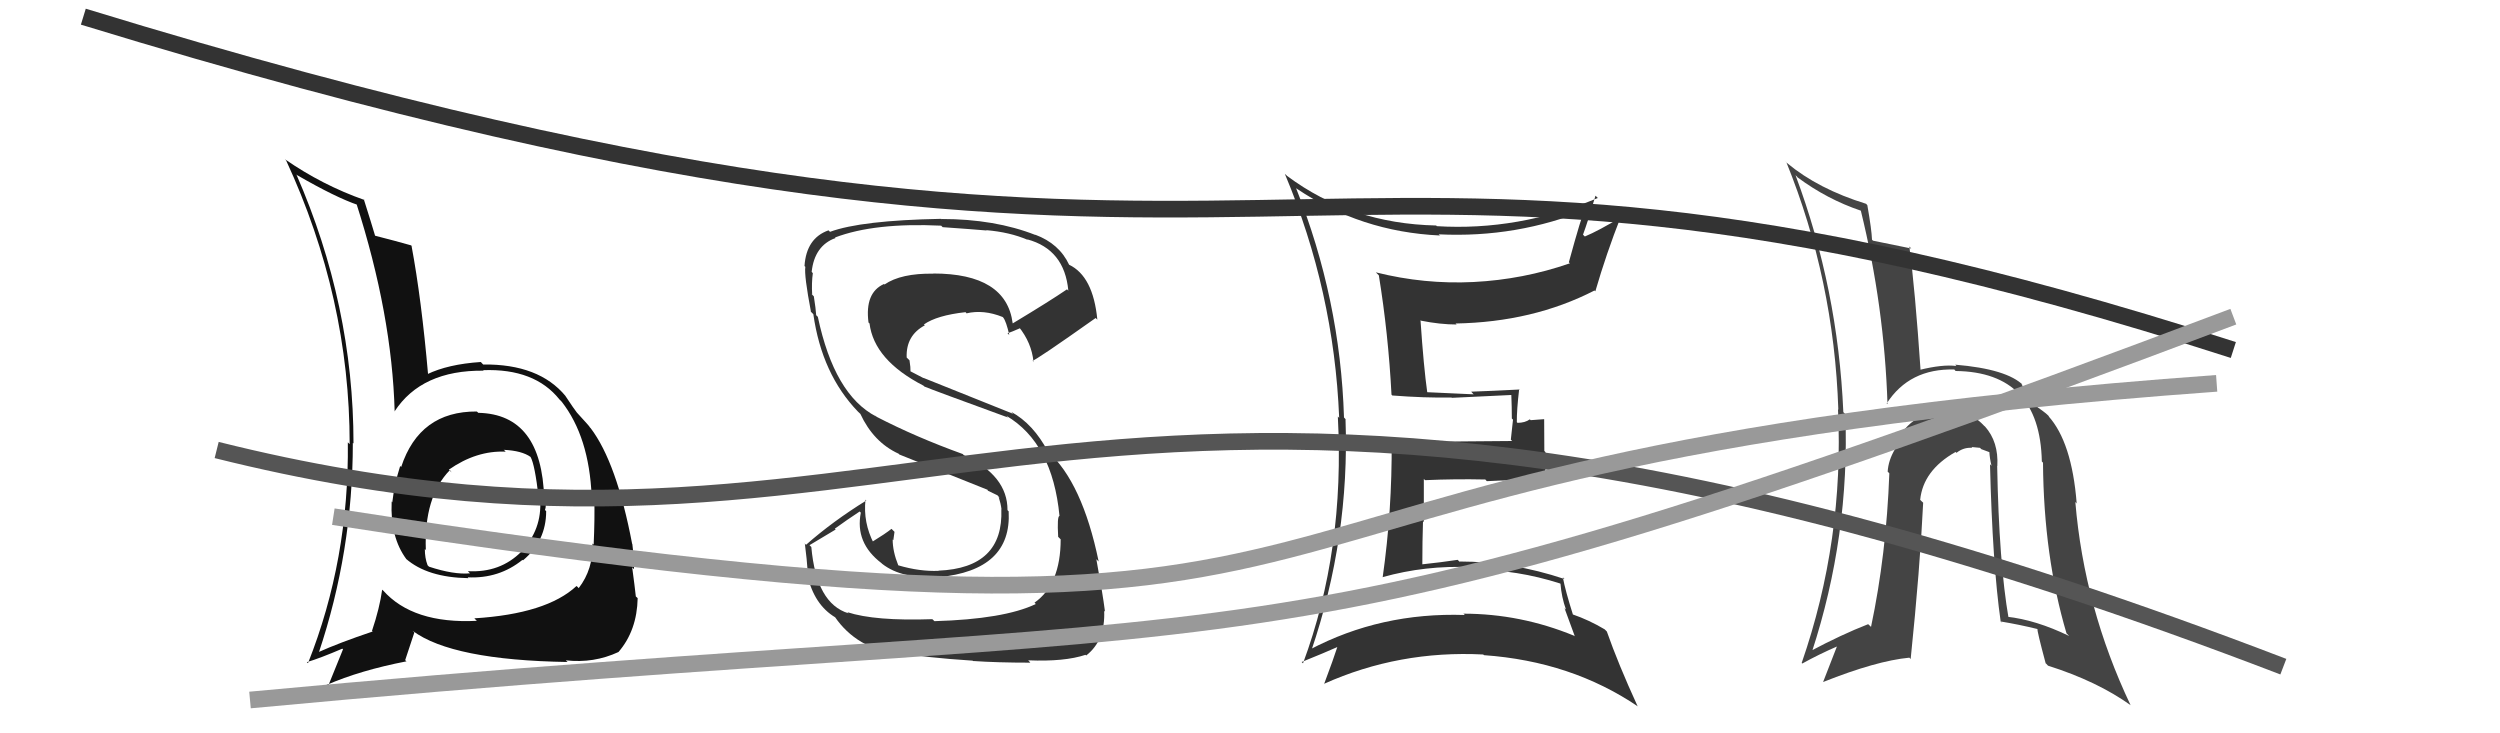
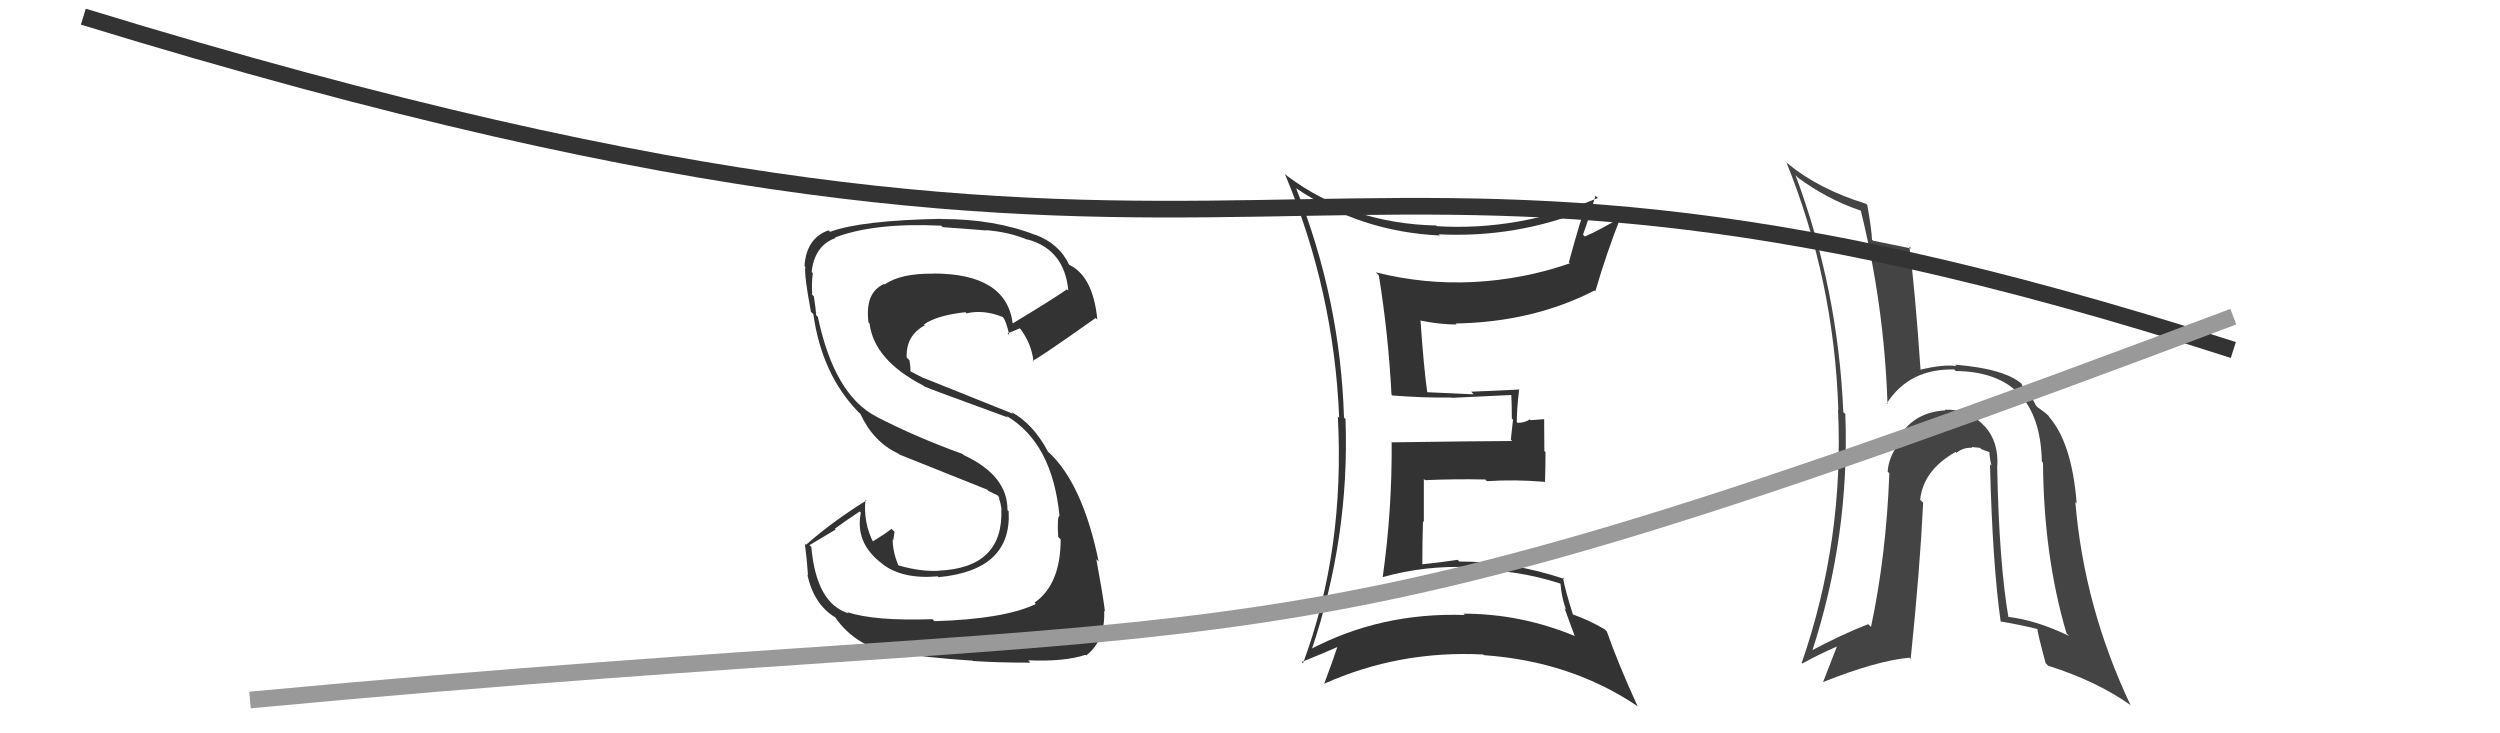
<svg xmlns="http://www.w3.org/2000/svg" width="150" height="44" viewBox="0,0,150,44">
  <path fill="#444" d="M119.80 27.91L119.77 27.89L119.84 27.96Q119.92 26.51 119.10 25.59L119.06 25.56L119.12 25.62Q118.14 24.54 116.69 24.58L116.79 24.68L116.73 24.62Q114.46 24.75 113.63 26.88L113.70 26.95L113.70 26.95Q113.30 27.62 113.26 28.30L113.25 28.29L113.36 28.40Q113.18 33.28 112.26 37.62L112.24 37.59L112.09 37.45Q110.50 38.07 108.64 39.06L108.65 39.07L108.71 39.13Q110.99 32.16 110.72 24.85L110.74 24.86L110.60 24.73Q110.28 17.32 107.73 10.51L107.83 10.61L107.85 10.64Q109.63 11.96 111.65 12.64L111.57 12.57L111.65 12.64Q113.06 18.39 113.25 24.25L113.15 24.15L113.20 24.21Q114.56 22.10 117.26 22.17L117.30 22.22L117.34 22.26Q122.40 22.32 122.51 27.69L122.58 27.76L122.58 27.76Q122.62 33.36 123.99 38.00L124.06 38.07L124.15 38.16Q122.15 37.19 120.40 37.00L120.48 37.08L120.52 37.12Q119.94 33.80 119.83 27.94ZM120.14 37.39L120.11 37.35L120.05 37.29Q121.14 37.47 122.24 37.74L122.31 37.81L122.25 37.74Q122.21 37.82 122.74 39.80L122.78 39.83L122.88 39.94Q125.84 40.88 127.85 42.32L127.84 42.31L127.83 42.30Q125.05 36.44 124.52 30.12L124.65 30.25L124.60 30.19Q124.31 26.52 122.90 24.96L122.97 25.03L122.95 25.01Q122.91 24.89 122.26 24.44L122.19 24.36L122.15 24.32Q121.96 23.87 121.32 23.11L121.30 23.09L121.32 23.04L121.41 23.13Q120.43 22.14 117.31 21.88L117.35 21.92L117.38 21.96Q116.56 21.85 115.15 22.20L115.14 22.18L115.24 22.29Q114.90 17.30 114.56 14.79L114.75 14.98L114.68 14.91Q113.86 14.74 112.38 14.44L112.48 14.54L112.32 14.38Q112.30 13.79 112.04 12.31L112.01 12.28L111.97 12.23Q109.09 11.34 107.22 9.78L107.08 9.63L107.18 9.73Q110.04 16.78 110.30 24.58L110.32 24.60L110.28 24.56Q110.65 32.43 108.10 39.78L108.15 39.82L108.14 39.81Q109.11 39.27 110.26 38.77L110.23 38.75L109.39 40.91L109.39 40.92Q112.58 39.65 114.56 39.46L114.52 39.42L114.64 39.54Q115.20 34.12 115.39 30.16L115.28 30.06L115.21 29.99Q115.39 28.22 117.33 27.12L117.31 27.10L117.39 27.17Q117.81 26.83 118.34 26.87L118.37 26.90L118.29 26.82Q118.46 26.84 118.80 26.87L118.88 26.95L119.42 27.15L119.36 27.09Q119.38 27.49 119.49 27.95L119.35 27.80L119.40 27.85Q119.55 33.86 120.04 37.29Z" />
-   <path fill="#333" d="M77.85 11.38L77.80 11.33L77.79 11.31Q81.64 13.91 86.40 14.13L86.44 14.17L86.32 14.06Q91.01 14.29 95.28 12.54L95.26 12.53L95.14 12.41Q94.89 12.96 94.13 15.74L94.20 15.80L94.19 15.80Q91.39 16.77 88.42 16.92L88.57 17.07L88.43 16.92Q85.45 17.07 82.55 16.34L82.72 16.51L82.73 16.52Q83.30 20.03 83.49 23.68L83.59 23.77L83.55 23.73Q85.49 23.88 87.09 23.85L87.19 23.95L87.11 23.87Q88.27 23.81 90.67 23.70L90.84 23.86L90.68 23.71Q90.71 24.43 90.71 25.11L90.78 25.18L90.65 26.38L90.73 26.46Q88.34 26.47 83.54 26.54L83.44 26.45L83.50 26.50Q83.53 30.64 82.96 34.64L83.04 34.73L82.95 34.63Q85.51 33.91 88.25 34.03L88.23 34.01L88.40 34.18Q91.02 34.18 93.61 35.01L93.69 35.10L93.63 35.03Q93.69 35.82 93.96 36.58L93.87 36.49L94.49 38.18L94.46 38.15Q91.23 36.82 87.80 36.82L87.87 36.88L87.89 36.90Q82.84 36.73 78.58 38.98L78.73 39.13L78.67 39.07Q80.99 32.26 80.73 25.14L80.79 25.21L80.64 25.05Q80.42 17.94 77.76 11.28ZM78.11 39.73L78.14 39.76L78.10 39.72Q79.51 39.15 80.27 38.81L80.18 38.71L80.25 38.79Q80.02 39.51 79.45 41.03L79.48 41.06L79.44 41.03Q83.94 39.01 89.00 39.27L89.01 39.29L89.04 39.31Q94.28 39.68 98.28 42.39L98.16 42.26L98.25 42.36Q97.09 39.83 96.41 37.89L96.31 37.79L96.28 37.76Q95.34 37.20 94.35 36.86L94.33 36.84L94.38 36.89Q93.92 35.44 93.77 34.64L93.83 34.70L93.87 34.74Q90.73 33.69 87.57 33.69L87.61 33.74L87.46 33.59Q86.47 33.74 85.33 33.86L85.36 33.88L85.34 33.86Q85.34 32.49 85.38 31.27L85.43 31.33L85.43 28.73L85.50 28.81Q87.32 28.73 89.11 28.77L89.08 28.73L89.21 28.87Q90.89 28.76 92.68 28.91L92.70 28.92L92.70 28.93Q92.73 28.08 92.73 27.13L92.66 27.06L92.65 25.15L91.84 25.21L91.79 25.16Q91.50 25.37 91.05 25.37L91.00 25.32L91.01 25.33Q91.00 24.63 91.15 23.34L91.23 23.42L91.18 23.37Q89.45 23.46 88.27 23.50L88.38 23.62L88.42 23.66Q87.42 23.61 85.59 23.53L85.56 23.50L85.64 23.58Q85.42 22.02 85.23 19.21L85.26 19.24L85.26 19.24Q86.41 19.47 87.40 19.47L87.28 19.36L87.33 19.41Q91.97 19.33 95.67 17.43L95.76 17.52L95.72 17.48Q96.38 15.21 97.25 13.00L97.26 13.00L97.28 13.02Q95.93 13.84 95.09 14.19L94.95 14.05L94.98 14.08Q95.27 13.30 95.73 11.74L95.69 11.70L95.87 11.88Q91.09 13.87 86.21 13.57L86.35 13.71L86.17 13.53Q81.07 13.42 77.23 10.56L77.19 10.52L77.09 10.43Q80.04 17.45 80.35 25.06L80.36 25.08L80.27 24.99Q80.70 33.03 78.18 39.80Z" />
+   <path fill="#333" d="M77.85 11.38L77.80 11.33L77.79 11.31Q81.64 13.91 86.40 14.13L86.44 14.17L86.32 14.06Q91.01 14.29 95.28 12.54L95.26 12.53L95.14 12.41Q94.89 12.96 94.13 15.74L94.20 15.80L94.19 15.80Q91.39 16.77 88.42 16.92L88.57 17.07L88.43 16.92Q85.45 17.07 82.55 16.34L82.72 16.51L82.73 16.52Q83.30 20.03 83.49 23.68L83.59 23.77L83.55 23.73Q85.49 23.88 87.09 23.85L87.19 23.95L87.11 23.87Q88.27 23.81 90.67 23.70L90.84 23.86L90.68 23.71Q90.71 24.43 90.71 25.11L90.78 25.18L90.65 26.38L90.73 26.46Q88.34 26.47 83.54 26.54L83.44 26.45L83.50 26.50Q83.53 30.64 82.96 34.64L83.04 34.73L82.95 34.63Q85.51 33.91 88.25 34.03L88.23 34.01L88.40 34.18Q91.02 34.18 93.61 35.01L93.69 35.10L93.63 35.03Q93.69 35.82 93.96 36.58L93.87 36.49L94.49 38.18L94.46 38.15Q91.23 36.82 87.80 36.82L87.87 36.88L87.89 36.90Q82.84 36.73 78.58 38.98L78.73 39.13L78.67 39.07Q80.99 32.26 80.73 25.14L80.79 25.21L80.64 25.05Q80.42 17.94 77.76 11.28ZM78.11 39.73L78.14 39.76L78.10 39.72Q79.51 39.15 80.27 38.81L80.18 38.71L80.25 38.79Q80.02 39.51 79.45 41.03L79.48 41.06L79.44 41.03Q83.94 39.01 89.00 39.27L89.01 39.29L89.04 39.31Q94.28 39.68 98.28 42.39L98.16 42.26L98.25 42.36Q97.09 39.83 96.41 37.89L96.31 37.79L96.28 37.76Q95.34 37.20 94.35 36.86L94.33 36.84L94.38 36.89Q93.92 35.44 93.77 34.64L93.83 34.70L93.87 34.74Q90.73 33.69 87.57 33.69L87.61 33.74L87.46 33.59Q86.47 33.74 85.33 33.86L85.36 33.88L85.34 33.86Q85.34 32.49 85.38 31.27L85.43 31.33L85.43 28.73L85.50 28.81Q87.32 28.73 89.11 28.77L89.08 28.73L89.21 28.87Q90.89 28.76 92.68 28.91L92.70 28.92L92.70 28.93Q92.73 28.08 92.73 27.13L92.66 27.06L92.65 25.15L91.84 25.21L91.79 25.16Q91.50 25.37 91.05 25.37L91.00 25.32L91.01 25.33Q91.00 24.63 91.15 23.34L91.23 23.42L91.18 23.37Q89.45 23.46 88.27 23.50L88.38 23.62L88.42 23.66Q87.42 23.61 85.59 23.53L85.56 23.50L85.64 23.58Q85.42 22.02 85.23 19.21L85.26 19.24Q86.41 19.47 87.40 19.47L87.28 19.36L87.33 19.41Q91.97 19.33 95.67 17.43L95.76 17.52L95.72 17.48Q96.38 15.21 97.25 13.00L97.26 13.00L97.28 13.02Q95.93 13.84 95.09 14.19L94.95 14.05L94.98 14.08Q95.27 13.30 95.73 11.74L95.69 11.70L95.87 11.88Q91.09 13.87 86.21 13.57L86.35 13.71L86.17 13.53Q81.07 13.42 77.23 10.56L77.19 10.52L77.09 10.43Q80.04 17.45 80.35 25.06L80.36 25.08L80.27 24.99Q80.70 33.03 78.18 39.80Z" />
  <path fill="#333" d="M56.03 37.24L56.09 37.29L55.94 37.15Q52.48 37.27 50.84 36.73L50.97 36.86L50.91 36.80Q48.98 36.21 48.68 32.82L48.57 32.71L50.14 31.77L50.09 31.72Q50.82 31.19 51.58 30.69L51.48 30.59L51.65 30.76Q51.29 32.57 52.89 33.79L52.93 33.83L52.93 33.83Q54.14 34.77 56.27 34.58L56.29 34.60L56.31 34.63Q60.71 34.22 60.52 30.68L60.45 30.61L60.45 30.61Q60.46 28.53 57.83 27.31L57.67 27.15L57.76 27.24Q54.96 26.23 52.60 25.01L52.46 24.87L52.57 24.99Q50.06 23.69 49.07 19.01L48.94 18.88L48.97 18.90Q48.95 18.54 48.83 17.78L48.65 17.60L48.73 17.67Q48.69 16.96 48.77 16.39L48.77 16.39L48.70 16.31Q48.87 14.74 50.13 14.28L50.21 14.36L50.10 14.25Q52.47 13.35 56.47 13.54L56.52 13.59L56.56 13.63Q58.40 13.76 59.20 13.83L59.11 13.75L59.18 13.81Q60.59 13.93 61.66 14.39L61.72 14.45L61.63 14.36Q63.87 14.96 64.10 17.44L64.15 17.49L64.02 17.36Q62.98 18.07 60.77 19.40L60.86 19.50L60.76 19.39Q60.37 16.41 55.99 16.41L56.10 16.52L56.00 16.42Q54.06 16.39 53.07 17.07L53.11 17.11L53.04 17.04Q51.88 17.56 52.11 19.35L52.27 19.50L52.17 19.40Q52.44 21.61 55.41 23.14L55.42 23.15L55.46 23.19Q55.98 23.41 60.48 25.05L60.36 24.93L60.37 24.94Q63.15 26.58 63.57 30.96L63.54 30.93L63.57 30.96Q63.42 30.96 63.49 32.21L63.58 32.30L63.64 32.36Q63.64 35.06 62.07 36.16L62.15 36.24L62.15 36.24Q60.25 37.15 56.06 37.27ZM58.43 39.72L58.40 39.69L58.38 39.66Q59.84 39.76 61.82 39.76L61.75 39.68L61.69 39.62Q63.87 39.71 65.13 39.29L65.09 39.25L65.17 39.33Q66.33 38.43 66.25 36.64L66.25 36.64L66.30 36.70Q66.16 35.60 65.78 33.55L65.87 33.64L65.92 33.69Q64.94 28.94 62.85 27.07L62.94 27.16L62.89 27.12Q62.00 25.43 60.67 24.71L60.79 24.83L55.40 22.67L55.42 22.69Q55.09 22.51 54.63 22.28L54.63 22.29L54.62 22.01L54.57 21.62L54.40 21.45Q54.35 20.13 55.49 19.52L55.45 19.48L55.43 19.47Q56.21 18.92 57.93 18.73L58.06 18.86L57.99 18.80Q59.02 18.56 60.16 19.02L60.29 19.15L60.19 19.05Q60.37 19.27 60.56 20.11L60.55 20.09L60.45 20.00Q60.71 19.91 61.21 19.69L61.25 19.73L61.12 19.60Q61.90 20.57 62.01 21.71L62.06 21.76L61.95 21.64Q62.08 21.67 65.74 19.08L65.86 19.20L65.84 19.18Q65.59 16.57 64.14 15.88L64.06 15.80L64.15 15.89Q63.56 14.62 62.11 14.08L62.04 14.01L62.13 14.10Q59.69 13.14 56.49 13.14L56.58 13.23L56.47 13.13Q51.66 13.22 49.80 13.91L49.87 13.98L49.71 13.82Q48.38 14.29 48.27 15.96L48.41 16.10L48.32 16.01Q48.24 16.51 48.66 18.72L48.62 18.67L48.80 18.85Q49.31 22.45 51.48 24.70L51.64 24.85L51.62 24.83Q52.41 26.53 53.91 27.22L53.78 27.08L53.96 27.27Q55.34 27.83 59.26 29.39L59.25 29.37L59.27 29.44L59.85 29.72L60.02 29.92L59.92 29.82Q60.05 30.22 60.09 30.56L60.11 30.58L60.08 30.55Q60.22 34.08 56.30 34.24L56.32 34.25L56.32 34.25Q55.19 34.30 53.90 33.92L53.85 33.88L53.90 33.93Q53.56 33.09 53.56 32.37L53.55 32.36L53.60 32.41Q53.63 32.18 53.67 31.91L53.58 31.82L53.49 31.73Q53.13 32.02 52.33 32.51L52.46 32.63L52.43 32.61Q51.78 31.35 51.93 29.98L52.07 30.12L51.98 30.03Q49.96 31.28 48.36 32.69L48.24 32.57L48.29 32.61Q48.41 33.50 48.48 34.52L48.35 34.39L48.44 34.48Q48.84 36.29 50.13 37.05L50.02 36.94L50.09 37.01Q51.38 38.90 53.93 39.28L53.86 39.22L53.78 39.14Q55.42 39.45 58.36 39.64Z" />
-   <path fill="#111" d="M28.65 24.72L28.71 24.78L28.61 24.69Q25.17 24.67 24.07 28.02L24.04 27.99L24.01 27.96Q23.66 29.06 23.54 30.12L23.62 30.20L23.50 30.09Q23.40 32.23 24.39 33.56L24.34 33.51L24.35 33.52Q25.64 34.65 28.11 34.69L28.06 34.64L28.06 34.64Q29.94 34.73 31.35 33.59L31.29 33.54L31.38 33.62Q32.77 32.46 32.77 30.67L32.72 30.62L32.70 30.60Q32.79 30.35 32.71 29.97L32.74 30.00L32.65 29.91Q32.51 24.85 28.70 24.77ZM28.54 37.18L28.56 37.20L28.61 37.25Q24.77 37.44 22.98 35.42L23.03 35.47L22.93 35.38Q22.78 36.48 22.32 37.85L22.31 37.84L22.36 37.89Q20.34 38.57 19.08 39.14L18.95 39.01L19.12 39.18Q21.17 33.08 21.17 26.57L21.30 26.70L21.21 26.61Q21.21 18.31 17.78 10.46L17.86 10.55L17.83 10.51Q20.15 11.85 21.48 12.30L21.42 12.24L21.38 12.20Q23.52 18.87 23.68 24.70L23.78 24.81L23.67 24.69Q25.29 22.20 29.02 22.24L28.90 22.12L28.99 22.21Q32.08 22.10 33.57 23.97L33.63 24.03L33.70 24.10Q35.35 26.21 35.50 29.79L35.52 29.80L35.66 29.94Q35.69 31.08 35.62 32.68L35.68 32.74L35.55 32.61Q35.60 34.15 34.72 35.29L34.67 35.23L34.59 35.16Q32.80 36.83 28.46 37.10ZM34.02 39.69L34.01 39.68L33.95 39.62Q35.63 39.81 37.11 39.12L37.06 39.07L37.11 39.12Q38.22 37.83 38.26 35.89L38.22 35.85L38.15 35.79Q38.09 35.22 37.93 34.04L38.03 34.14L38.04 34.15Q38.05 33.55 37.94 32.64L37.84 32.54L37.93 32.64Q37.00 27.75 35.44 25.69L35.39 25.64L35.38 25.62Q35.40 25.61 34.60 24.74L34.55 24.69L34.61 24.75Q34.45 24.55 33.92 23.75L33.83 23.66L33.94 23.77Q32.34 21.83 28.99 21.87L28.96 21.84L28.85 21.72Q26.88 21.85 25.62 22.46L25.52 22.36L25.69 22.53Q25.29 17.94 24.69 14.74L24.77 14.82L24.66 14.72Q23.86 14.49 22.38 14.11L22.56 14.29L22.55 14.29Q22.29 13.41 21.83 11.96L21.94 12.07L21.87 12.00Q19.34 11.11 17.09 9.55L17.20 9.66L17.16 9.61Q20.98 17.85 20.98 26.65L20.89 26.56L20.87 26.54Q20.95 33.58 18.48 39.79L18.40 39.72L18.41 39.73Q19.21 39.49 20.54 38.92L20.55 38.93L20.58 38.96Q20.29 39.66 19.68 41.18L19.74 41.25L19.59 41.10Q21.61 40.22 24.39 39.68L24.31 39.61L24.86 37.95L24.76 37.85Q27.13 39.61 34.06 39.72ZM30.17 26.93L30.36 27.11L30.23 26.99Q31.31 27.04 31.84 27.42L31.73 27.31L31.83 27.41Q32.09 27.86 32.32 29.87L32.26 29.82L32.41 29.97Q32.53 31.77 31.28 33.08L31.40 33.20L31.29 33.09Q30.01 34.38 28.07 34.27L28.14 34.34L28.20 34.40Q27.23 34.49 25.74 34.00L25.65 33.91L25.65 33.90Q25.49 33.48 25.49 32.94L25.60 33.06L25.55 33.00Q25.43 29.81 26.99 28.21L27.03 28.25L27.10 28.35L26.93 28.18Q28.59 27.02 30.34 27.10Z" />
-   <path d="M13 27 C57 38,64 12,137 40" stroke="#555" fill="none" />
  <path d="M5 1 C80 24,75 2,134 21" stroke="#333" fill="none" />
  <path d="M15 42 C79 36,73 42,134 19" stroke="#999" fill="none" />
-   <path d="M20 31 C91 42,64 28,133 23" stroke="#999" fill="none" />
</svg>